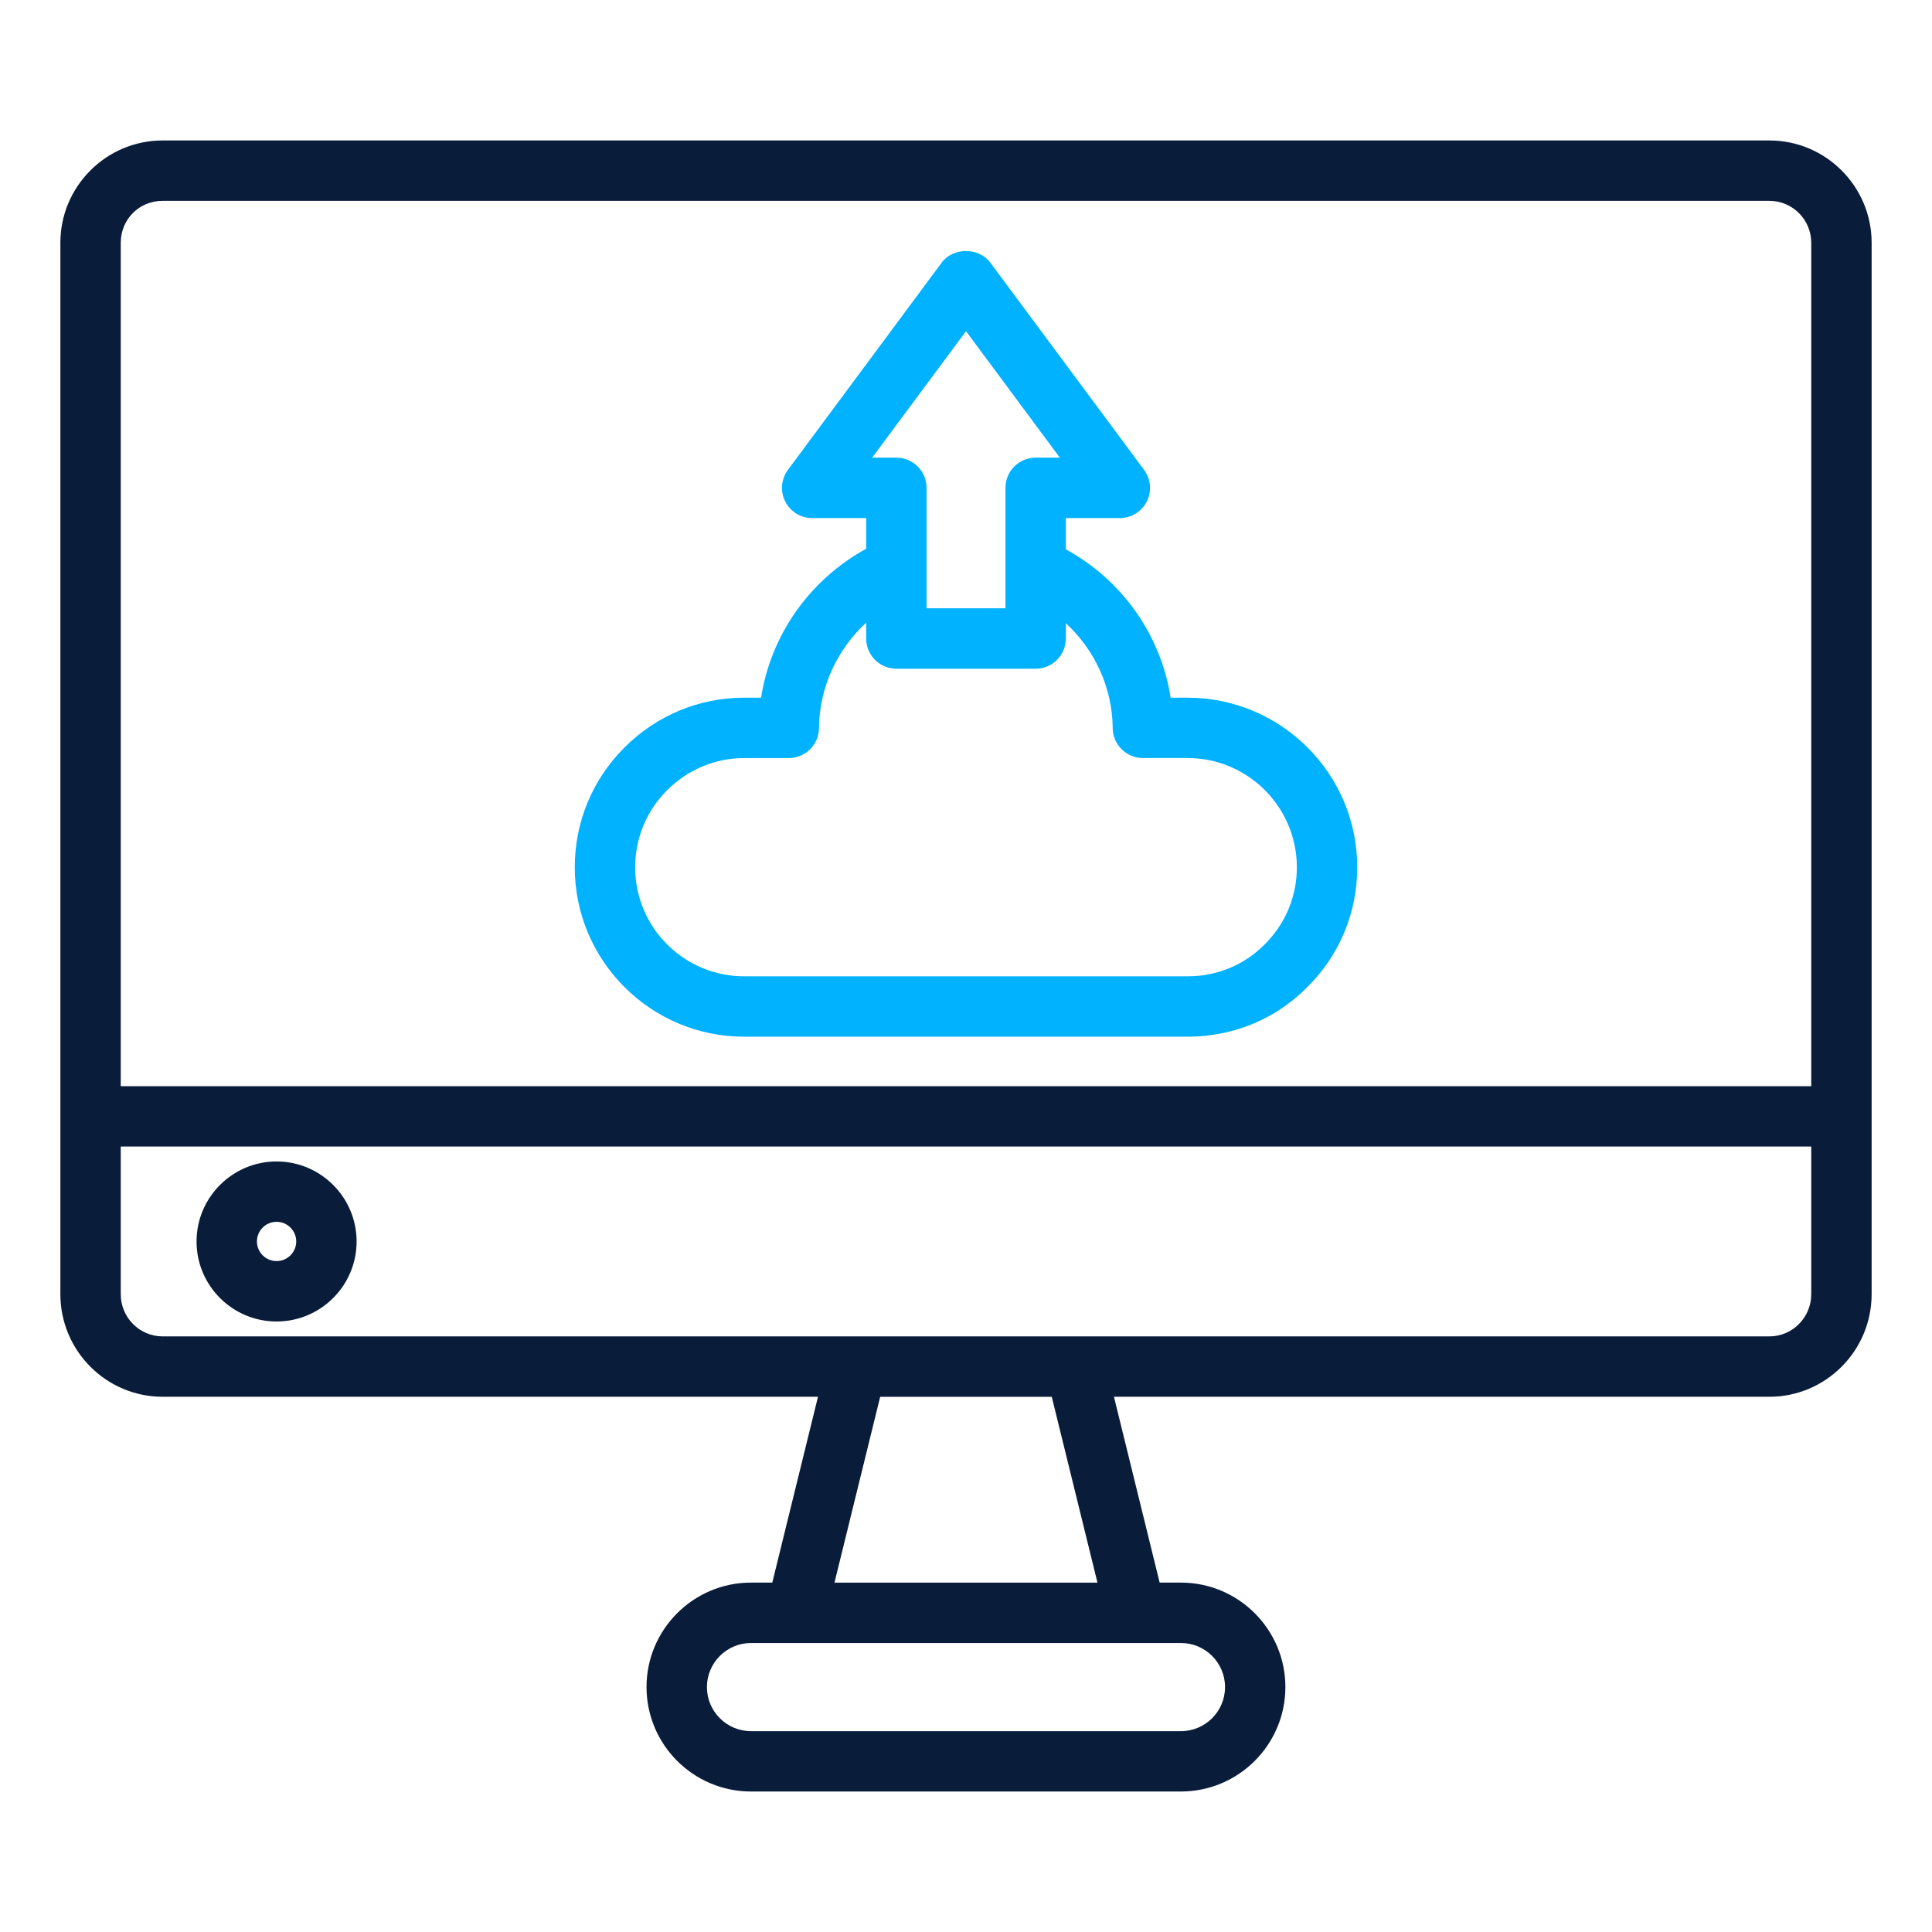
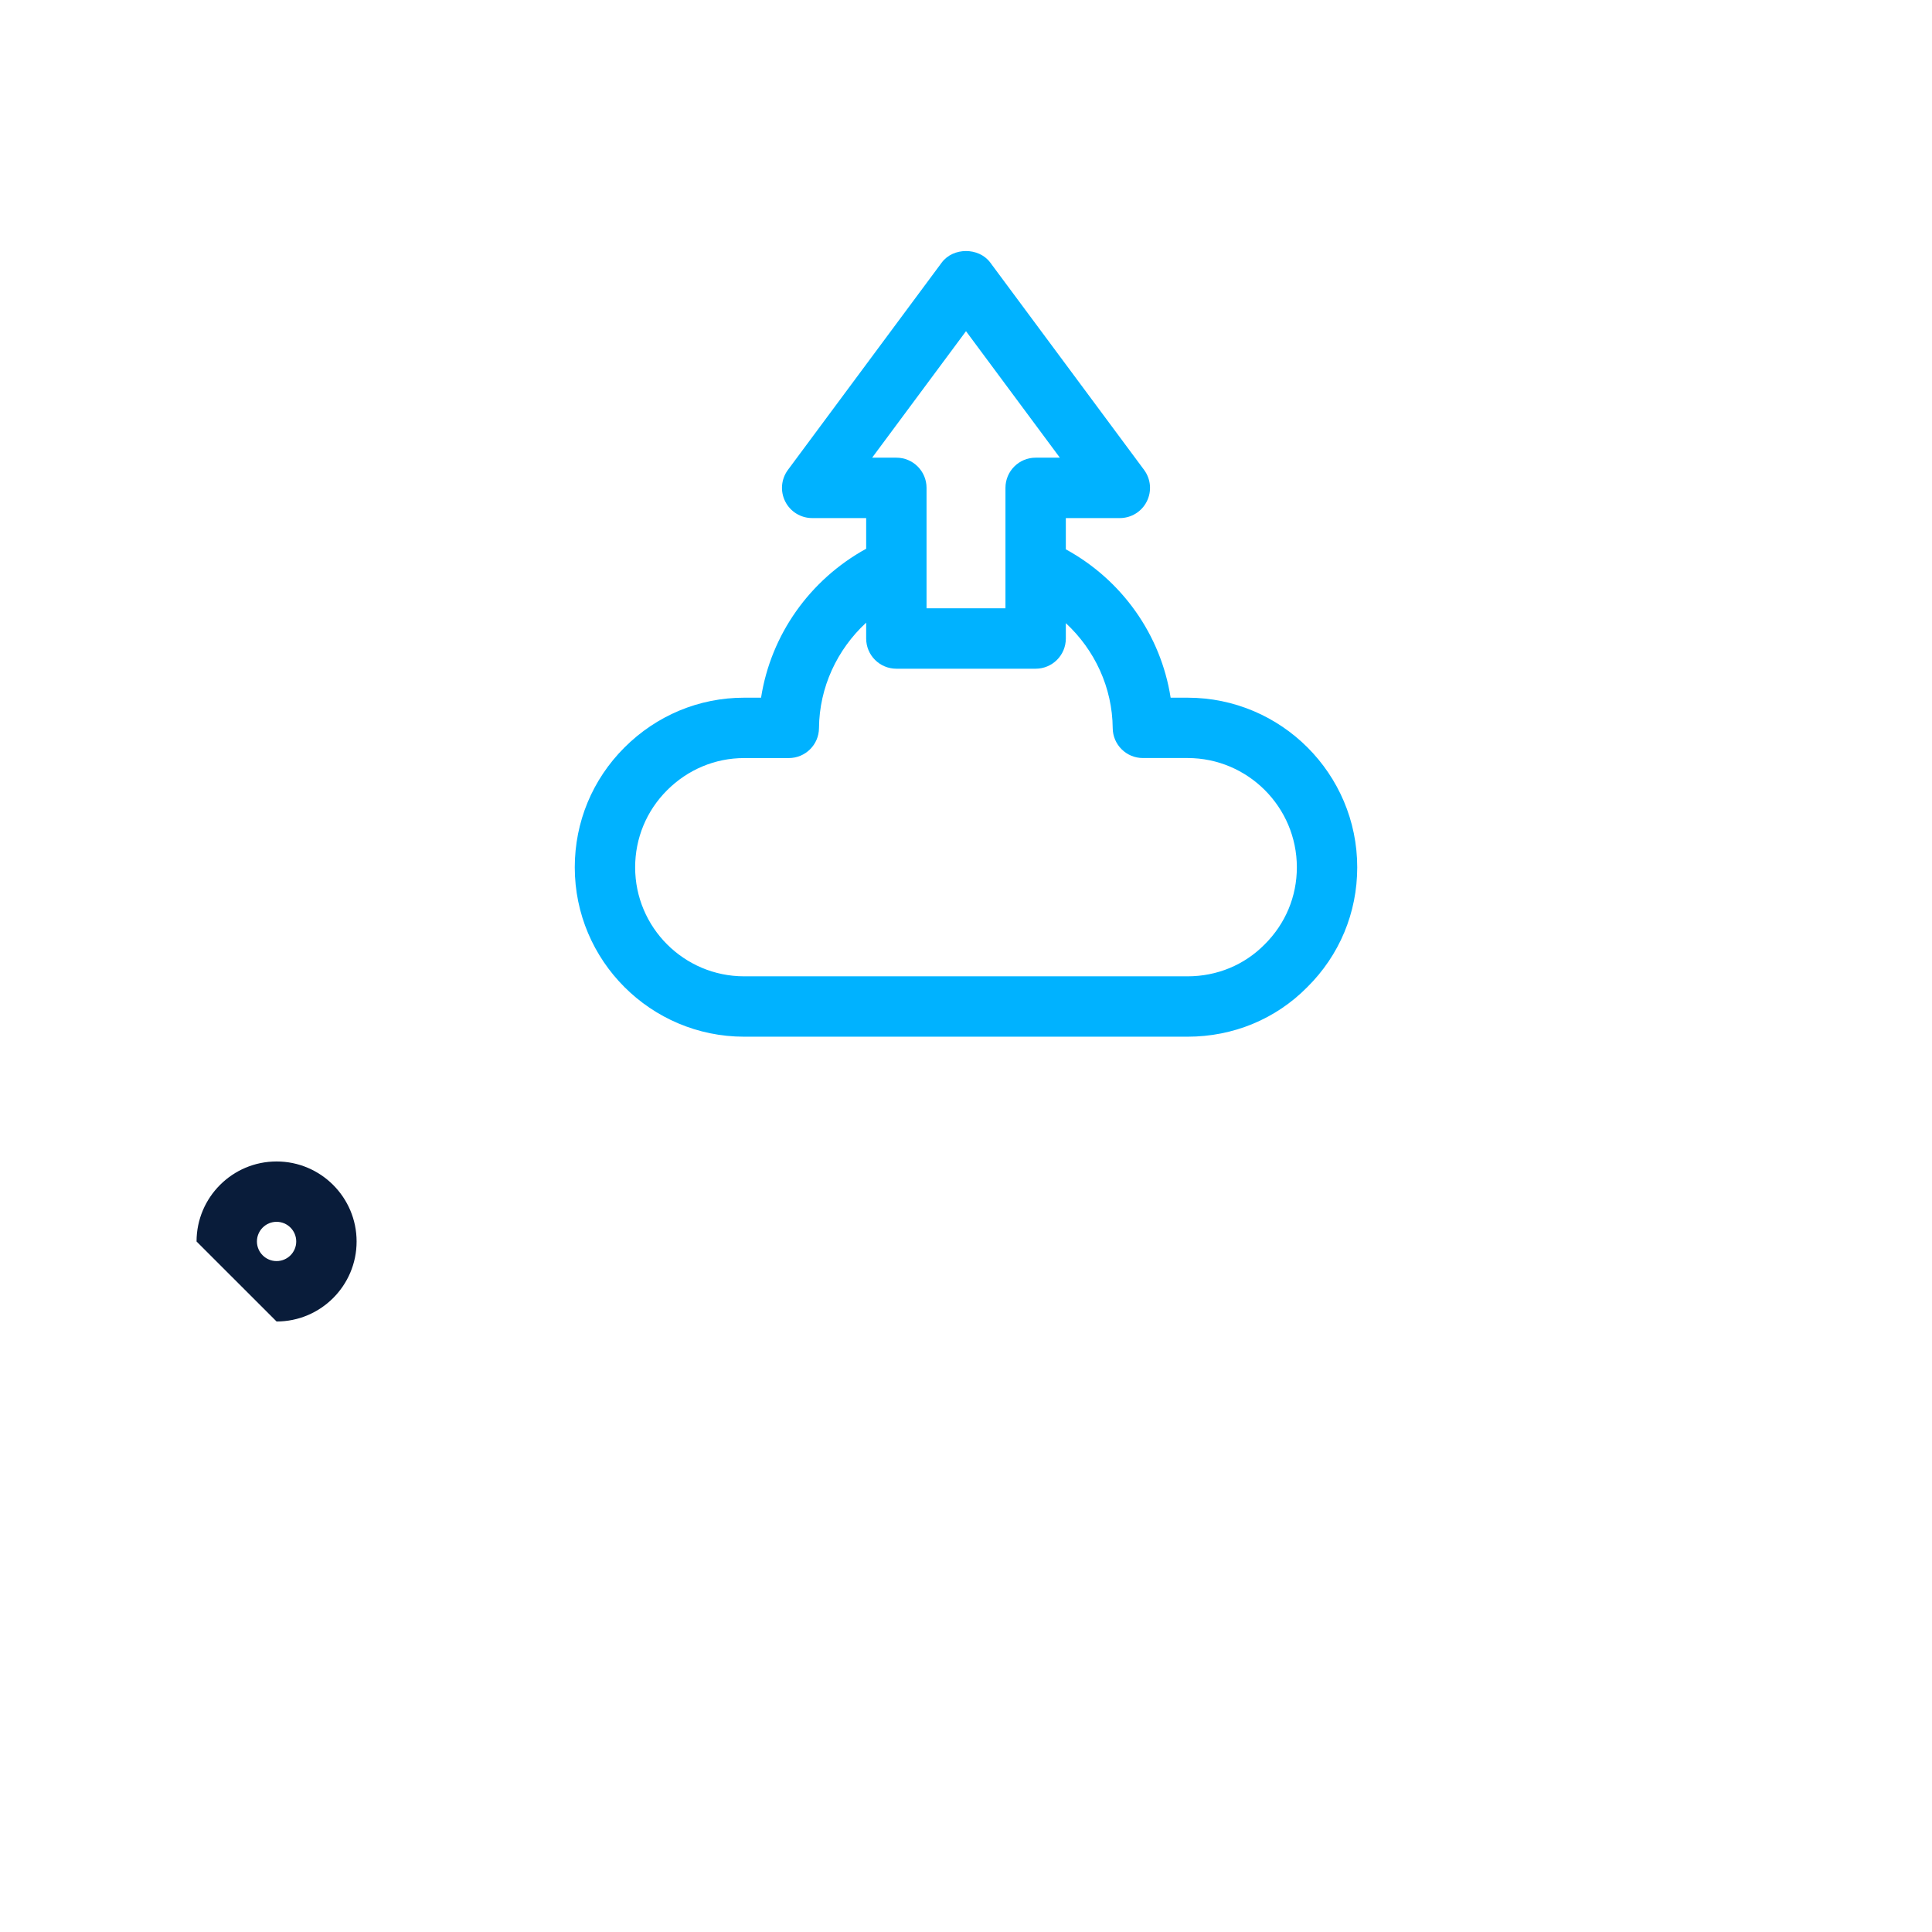
<svg xmlns="http://www.w3.org/2000/svg" width="512" height="512" viewBox="0 0 512 512" fill="none">
-   <path d="M468.896 37.223H43.104C28.16 37.223 16 49.391 16 64.335V342.975C16 357.967 28.16 370.159 43.104 370.159H216.776L204.664 419.407H199.016C183.752 419.407 171.336 431.823 171.336 447.087C171.336 462.351 183.752 474.767 199.016 474.767H312.96C328.224 474.767 340.64 462.351 340.64 447.087C340.64 431.823 328.224 419.407 312.96 419.407H307.32L295.208 370.159H468.896C483.84 370.159 496 357.967 496 342.975V64.335C496 49.391 483.84 37.223 468.896 37.223ZM32 64.335C32 58.111 36.88 53.223 43.104 53.223H468.896C475.024 53.223 480 58.207 480 64.335V287.847H32V64.335ZM324.648 447.095C324.648 453.535 319.408 458.775 312.968 458.775H199.024C192.584 458.775 187.344 453.535 187.344 447.095C187.344 440.655 192.584 435.415 199.024 435.415H312.968C319.408 435.415 324.648 440.655 324.648 447.095ZM290.84 419.415H221.144L233.256 370.167H278.728L290.84 419.415ZM480 342.975C480 349.143 475.016 354.159 468.896 354.159H285.04C285.04 354.159 285.008 354.159 284.992 354.159H226.984C226.984 354.159 226.952 354.159 226.936 354.159H43.104C36.976 354.159 32 349.143 32 342.975V303.847H480V342.975Z" fill="#091C3A" />
-   <path d="M73.296 350.209C84.992 350.209 94.504 340.705 94.504 329.009C94.504 317.313 84.992 307.801 73.296 307.801C61.6 307.801 52.088 317.313 52.088 329.009C52.088 340.705 61.6 350.209 73.296 350.209ZM73.296 323.793C76.168 323.793 78.504 326.129 78.504 329.001C78.504 331.873 76.168 334.201 73.296 334.201C70.424 334.201 68.088 331.865 68.088 329.001C68.088 326.137 70.424 323.793 73.296 323.793Z" fill="#091C3A" />
+   <path d="M73.296 350.209C84.992 350.209 94.504 340.705 94.504 329.009C94.504 317.313 84.992 307.801 73.296 307.801C61.6 307.801 52.088 317.313 52.088 329.009ZM73.296 323.793C76.168 323.793 78.504 326.129 78.504 329.001C78.504 331.873 76.168 334.201 73.296 334.201C70.424 334.201 68.088 331.865 68.088 329.001C68.088 326.137 70.424 323.793 73.296 323.793Z" fill="#091C3A" />
  <path d="M314.72 184.895H310.232C307.632 168.255 297.368 153.727 282.456 145.575V137.295H296.768C299.792 137.295 302.56 135.591 303.912 132.887C305.272 130.191 304.992 126.959 303.192 124.527L262.424 69.575C259.4 65.511 252.592 65.511 249.576 69.575L208.808 124.527C207.008 126.959 206.728 130.191 208.088 132.887C209.44 135.591 212.208 137.295 215.232 137.295H229.544V145.423C214.592 153.639 204.288 168.223 201.688 184.895H197.2C185.264 184.895 173.992 189.591 165.464 198.119C156.984 206.599 152.32 217.863 152.32 229.855C152.32 254.607 172.456 274.735 197.2 274.735H314.72C326.816 274.735 338.104 270.055 346.424 261.615C354.968 253.167 359.68 241.887 359.68 229.847C359.68 205.055 339.512 184.895 314.72 184.895ZM256 87.767L280.872 121.287H274.456C270.04 121.287 266.456 124.863 266.456 129.287V161.207H245.544V129.287C245.544 124.863 241.96 121.287 237.544 121.287H231.128L256 87.767ZM335.112 250.311C329.744 255.743 322.504 258.735 314.72 258.735H197.2C181.272 258.735 168.32 245.783 168.32 229.855C168.32 222.135 171.32 214.887 176.776 209.431C182.28 203.927 189.536 200.895 197.2 200.895H209.04C213.432 200.895 217 197.359 217.04 192.967C217.128 182.151 221.832 172.143 229.544 165.007V169.215C229.544 173.639 233.128 177.215 237.544 177.215H274.456C278.872 177.215 282.456 173.639 282.456 169.215V165.143C290.112 172.231 294.784 182.191 294.88 192.959C294.92 197.351 298.488 200.887 302.88 200.887H314.72C330.688 200.887 343.68 213.879 343.68 229.847C343.68 237.575 340.664 244.815 335.112 250.311Z" fill="#00B2FF" />
</svg>